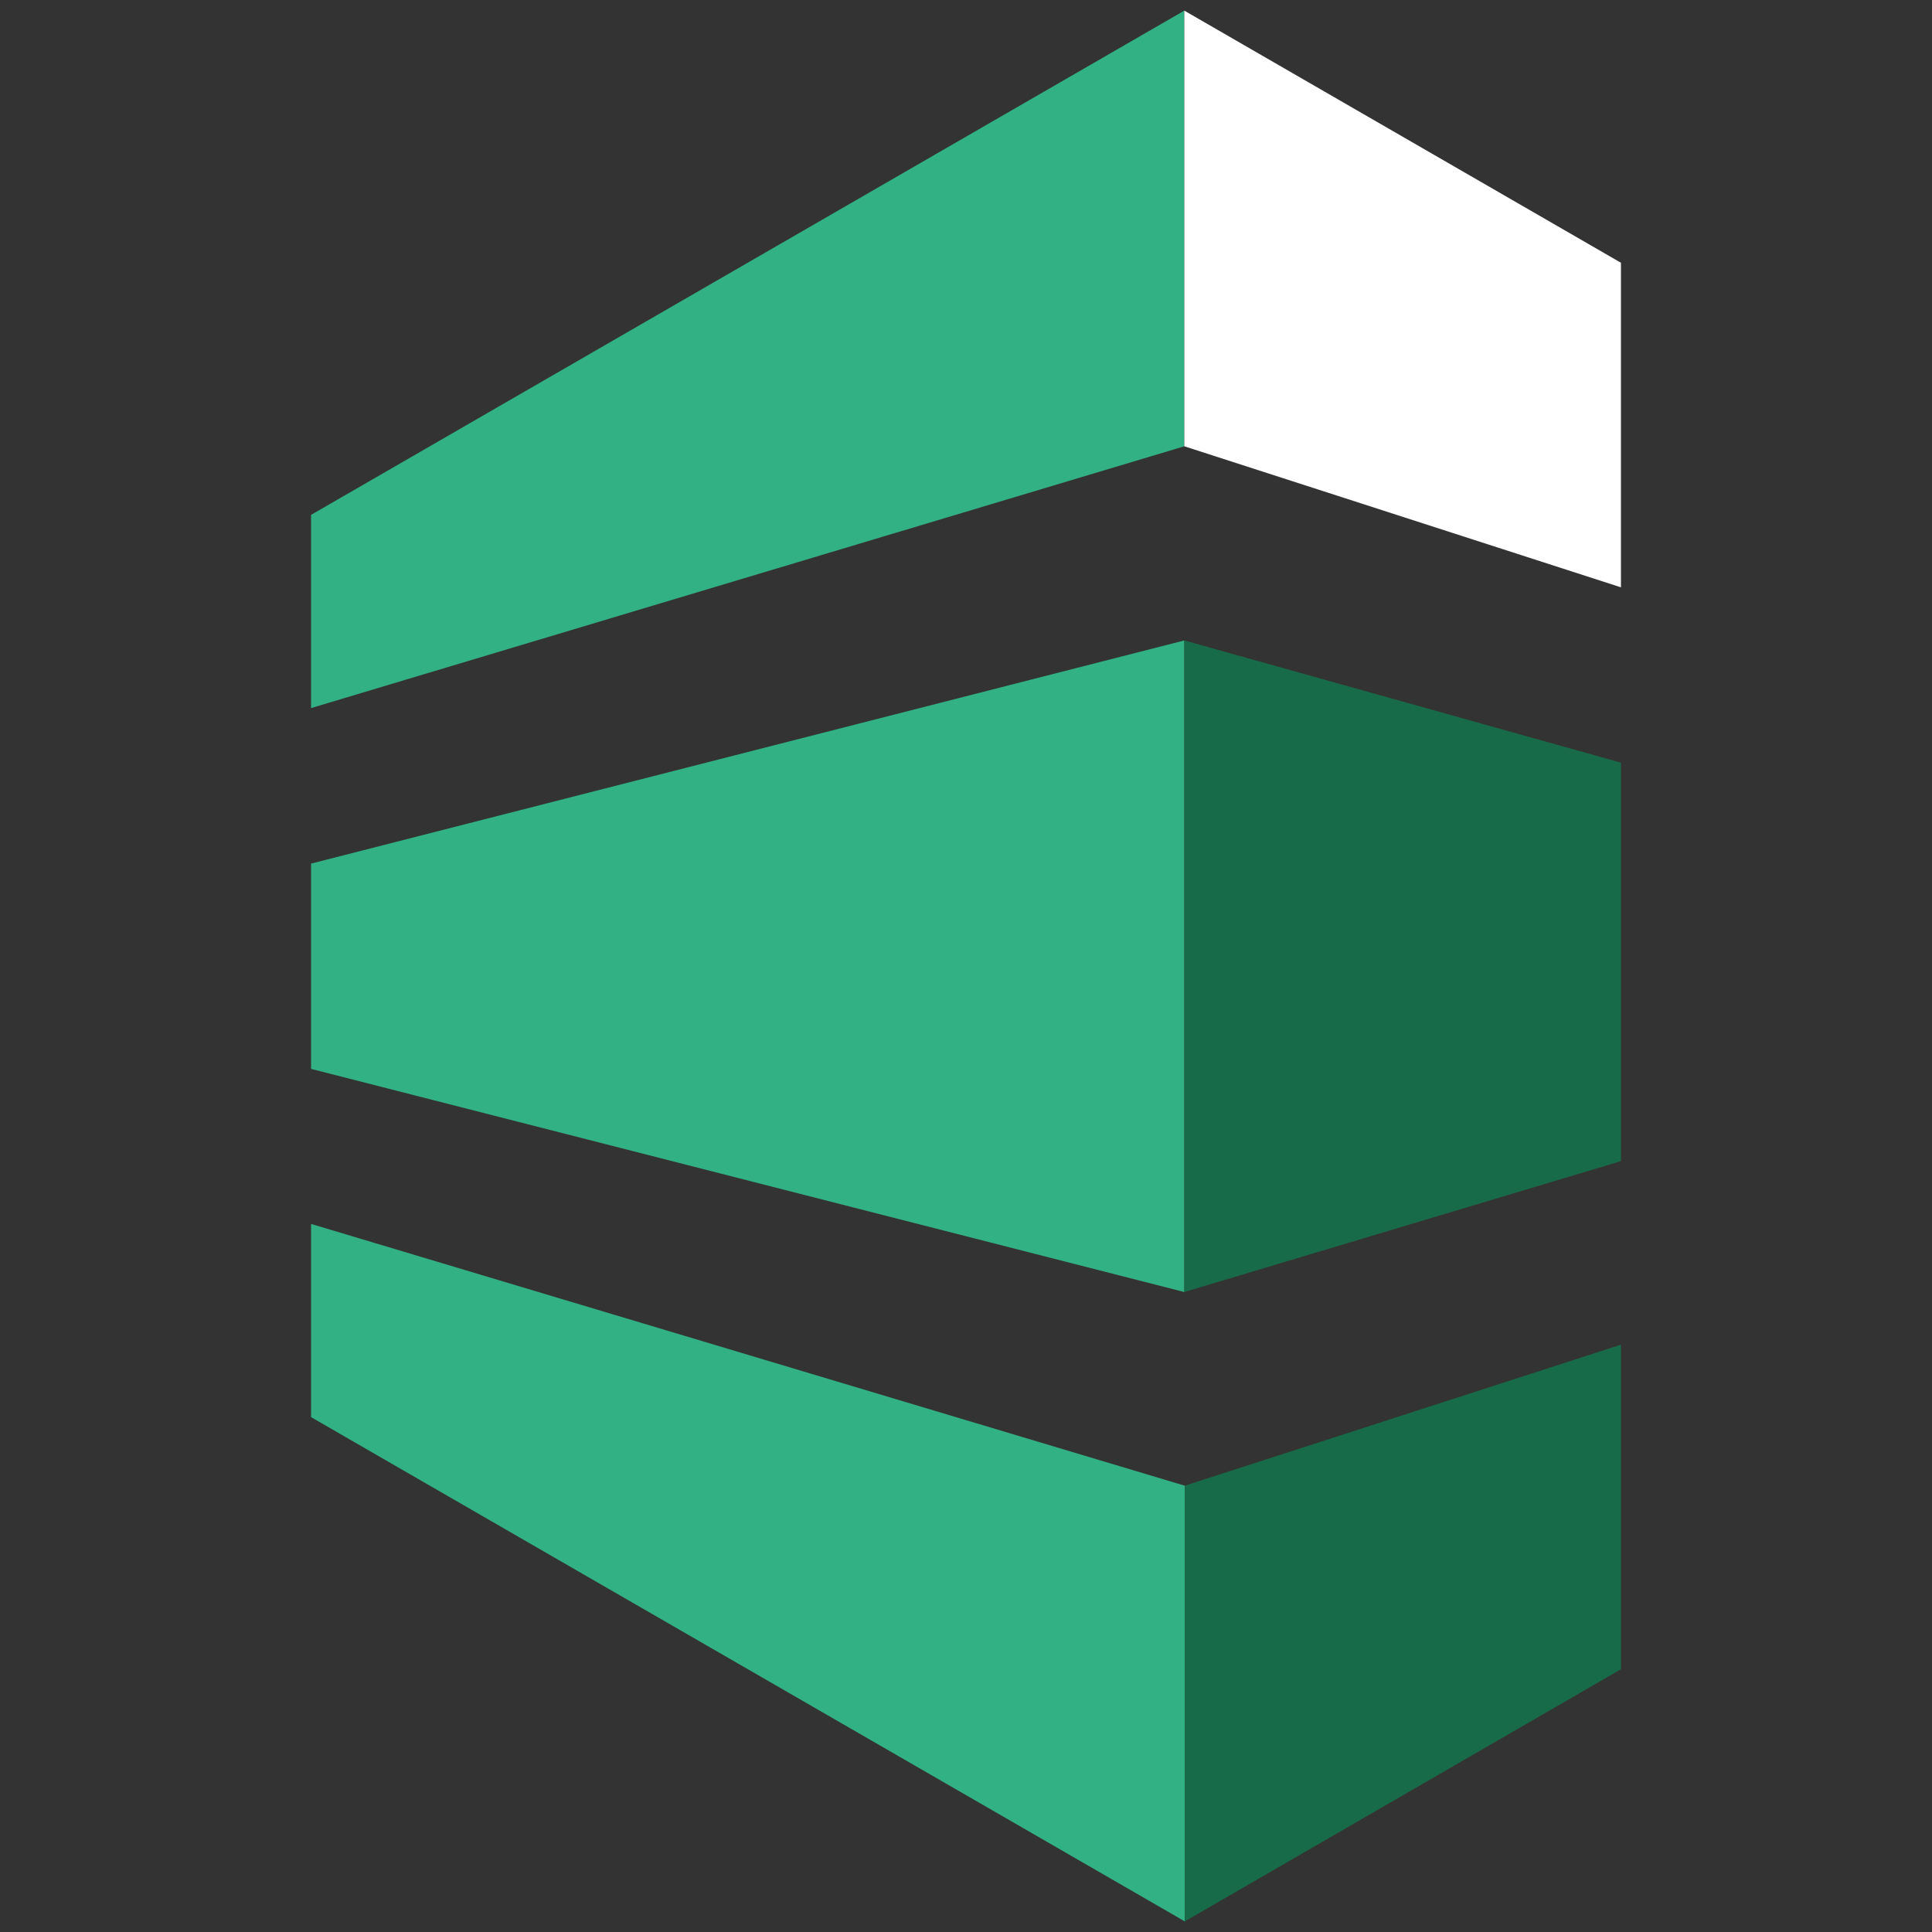
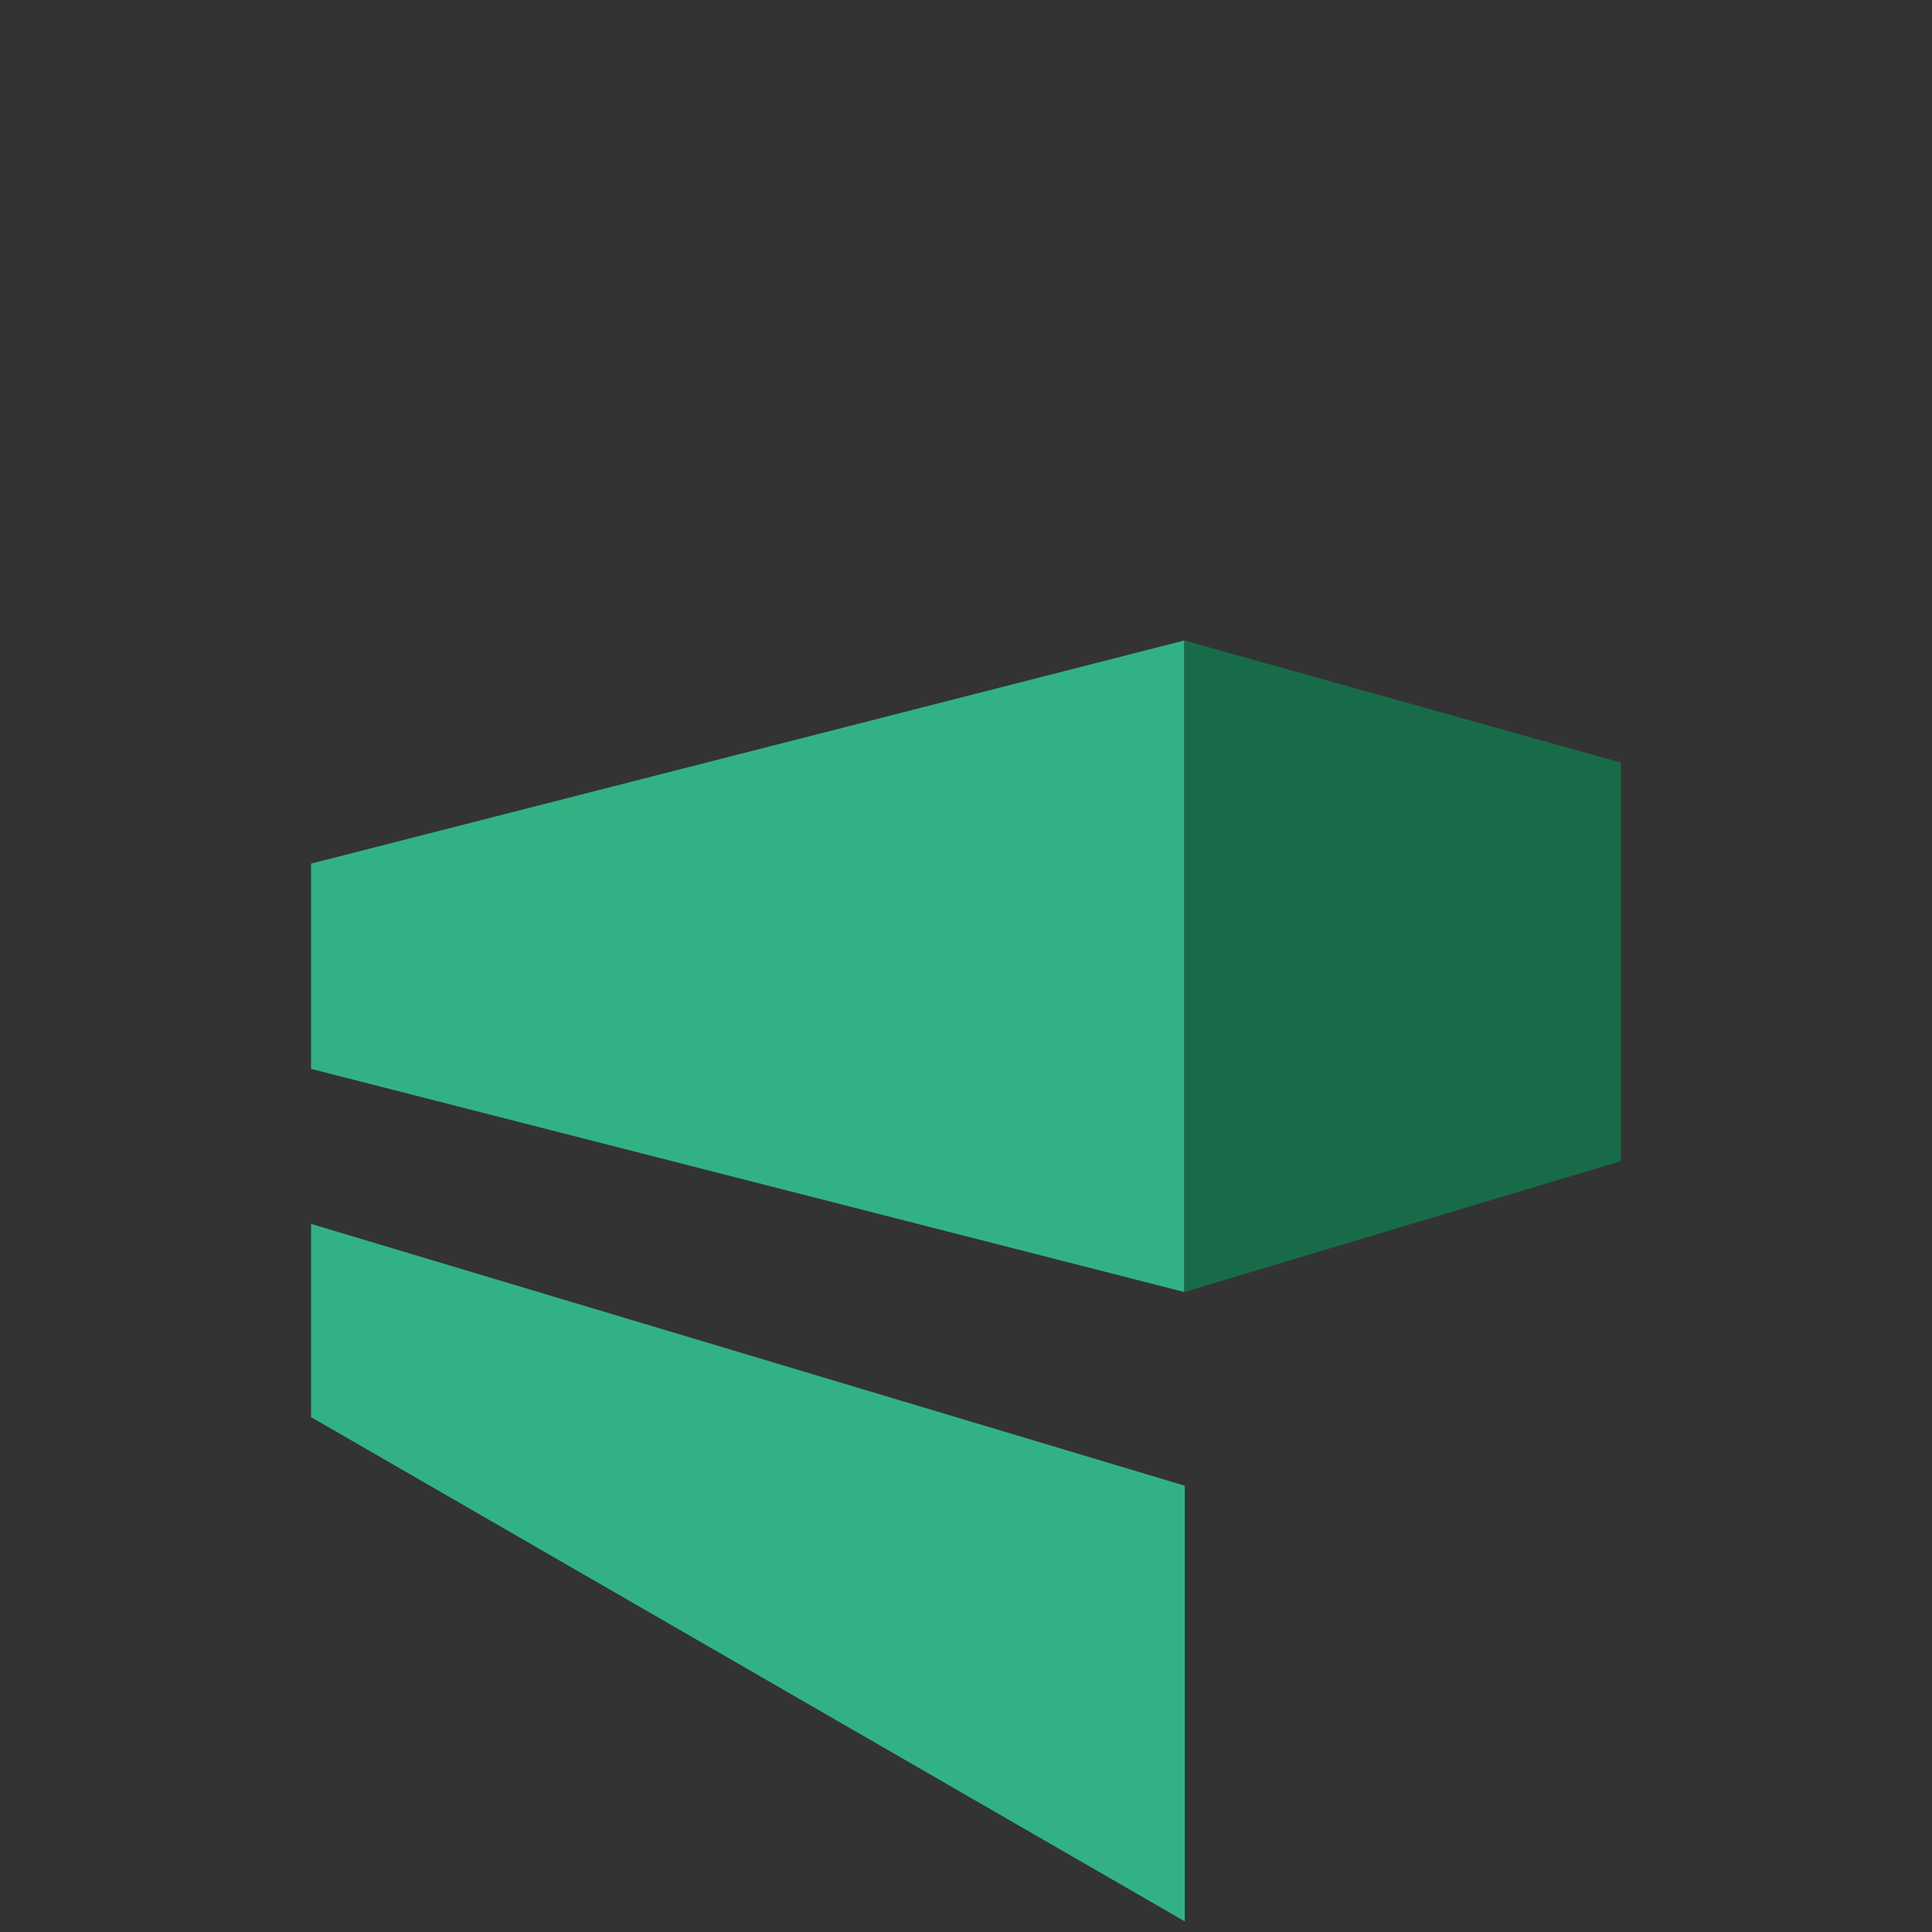
<svg xmlns="http://www.w3.org/2000/svg" version="1.1" id="Layer_1" x="0px" y="0px" viewBox="0 0 400 400" style="enable-background:new 0 0 400 400;" xml:space="preserve">
  <rect x="0" y="0" width="400" height="400" fill="#333333" stroke="none" />
  <style type="text/css">
	.st0{fill:#32B284;}
	.st1{fill:#186B49;}
	.st2{fill:#FFFFFF;}
</style>
  <g>
    <polygon class="st0" points="64.4,253.4 64.4,293.4 245.3,397.8 245.3,307.6  " />
-     <polygon class="st1" points="245.3,397.8 335.6,345.6 335.6,278.4 245.3,307.6  " />
-     <polygon class="st0" points="64.4,146.6 64.4,106.6 245.2,2.2 245.2,92.4  " />
-     <polygon class="st2" points="245.2,2.2 335.6,54.4 335.6,121.6 245.2,92.4  " />
    <polygon class="st0" points="64.4,221.3 64.4,178.8 245.2,132.6 245.2,267.5  " />
    <polygon class="st1" points="245.2,267.5 335.6,240.4 335.6,157.9 245.2,132.6  " />
  </g>
</svg>